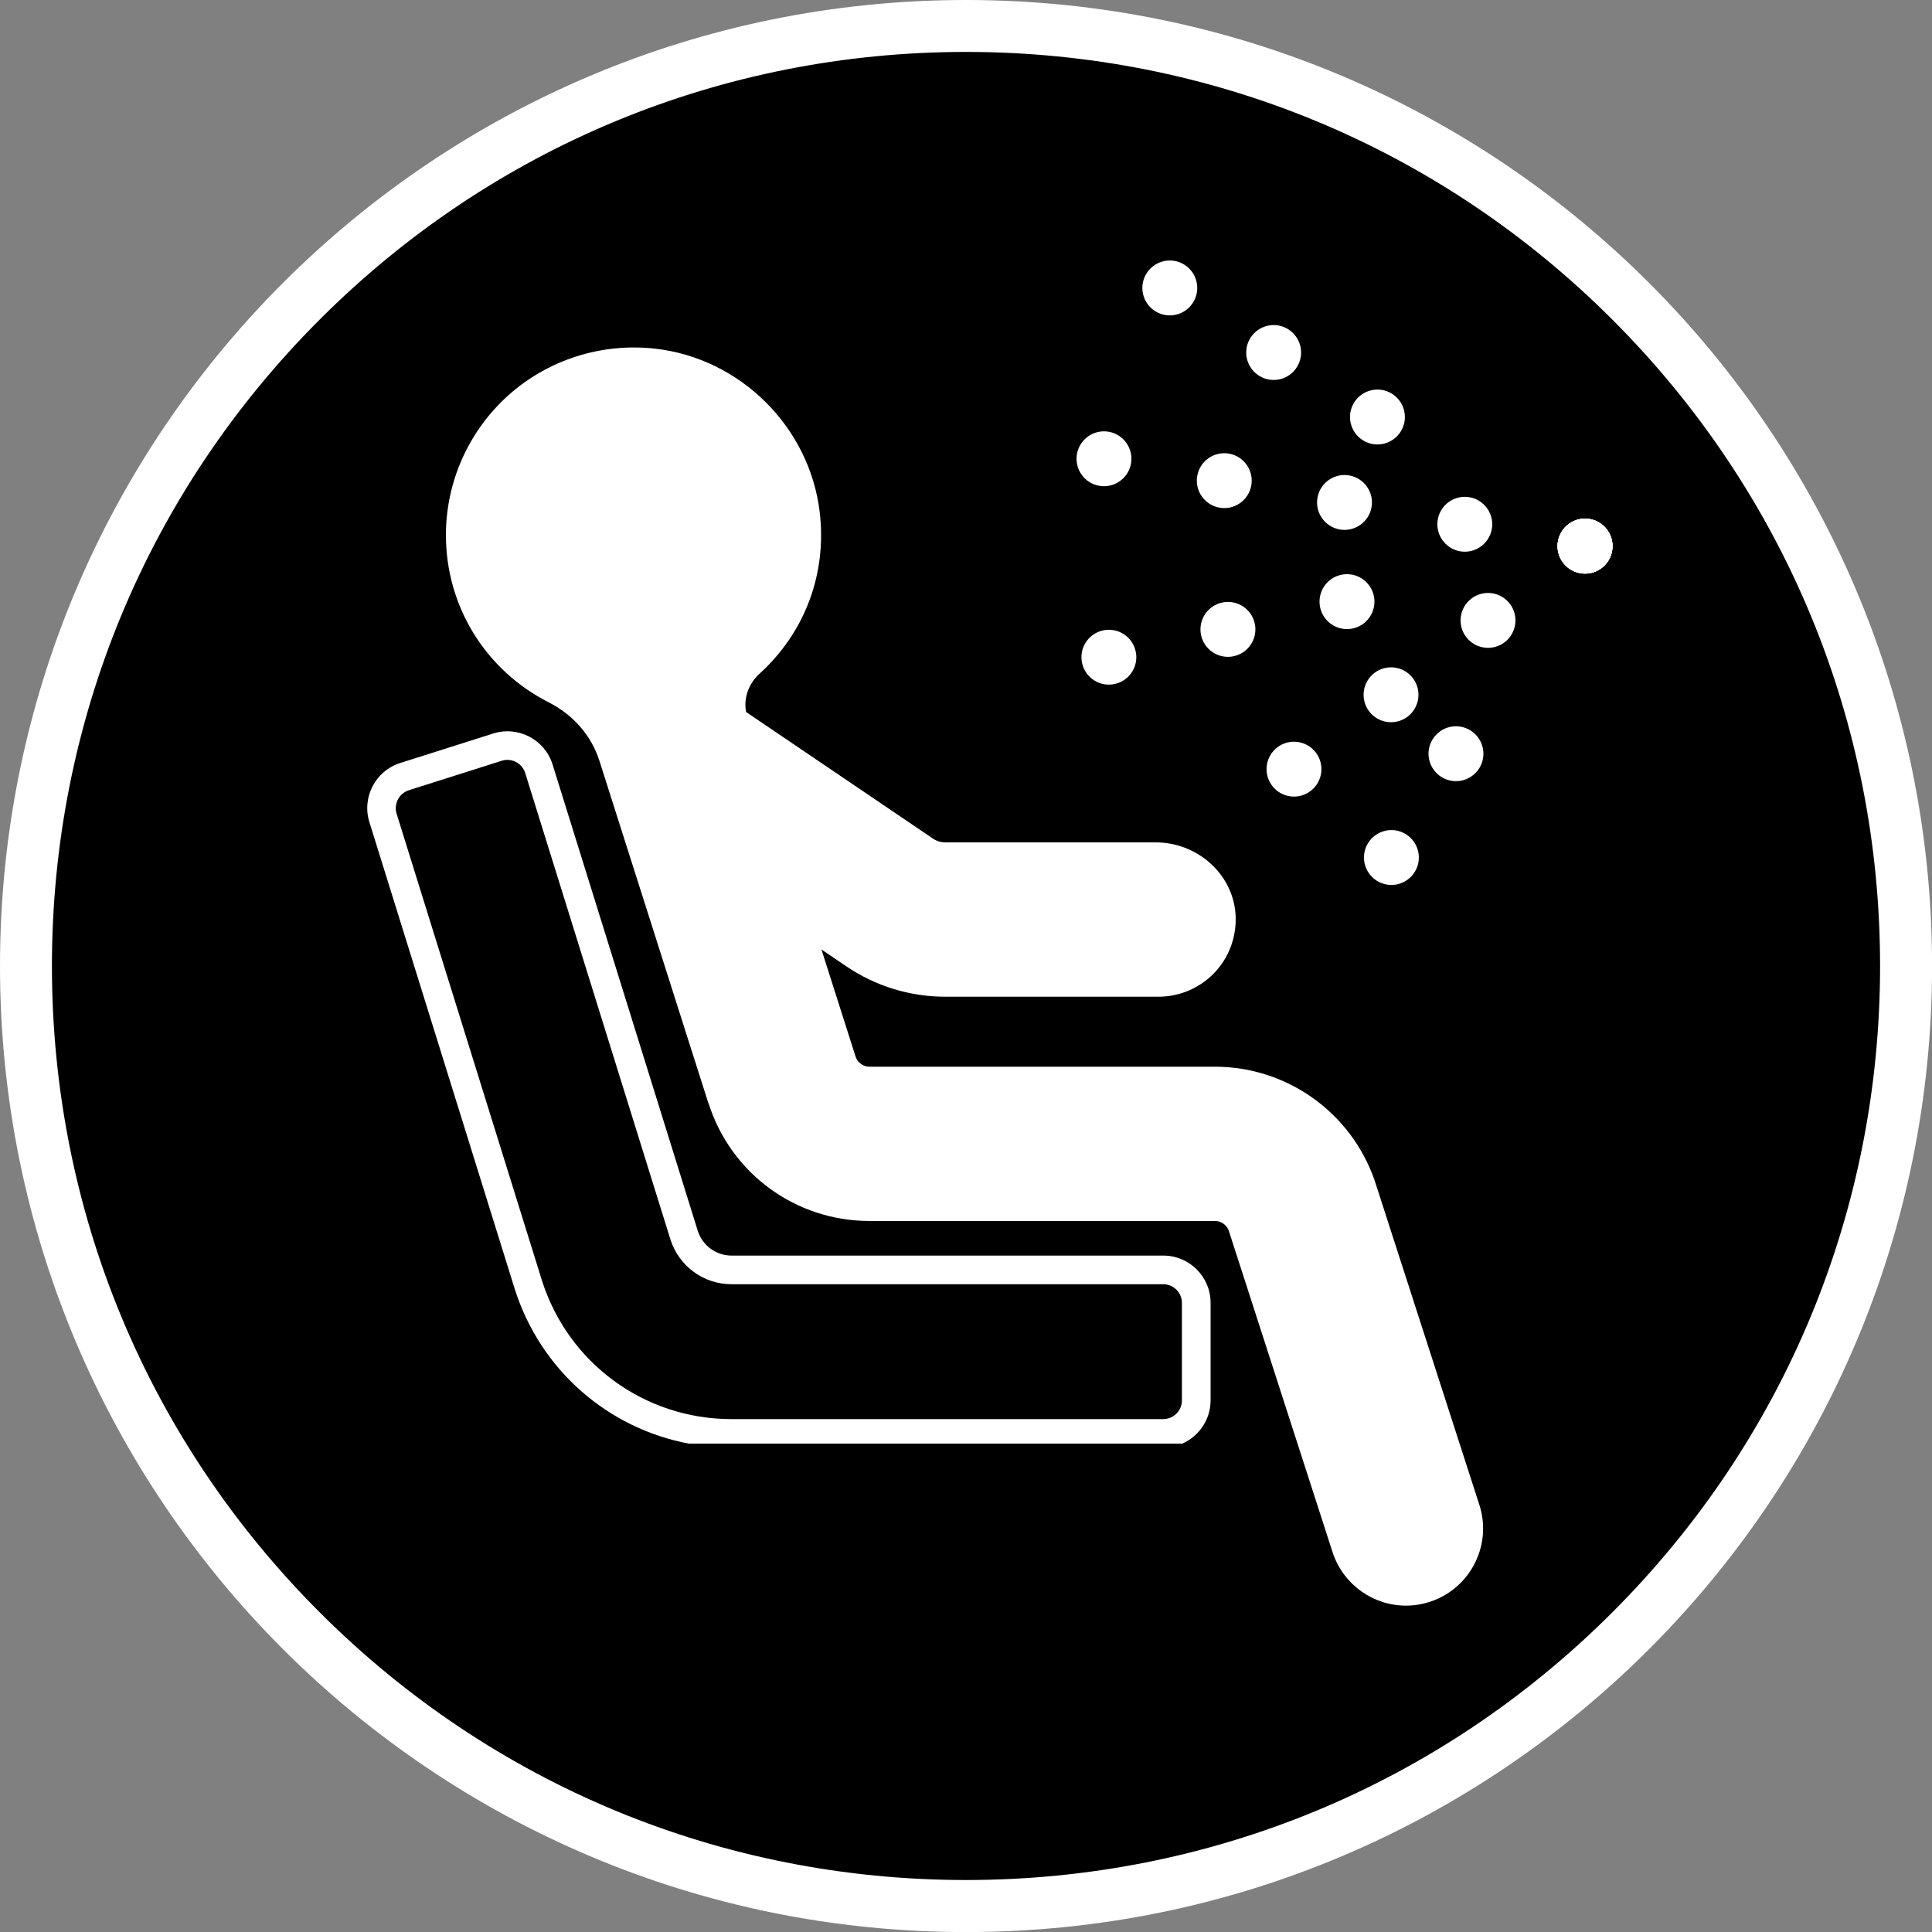
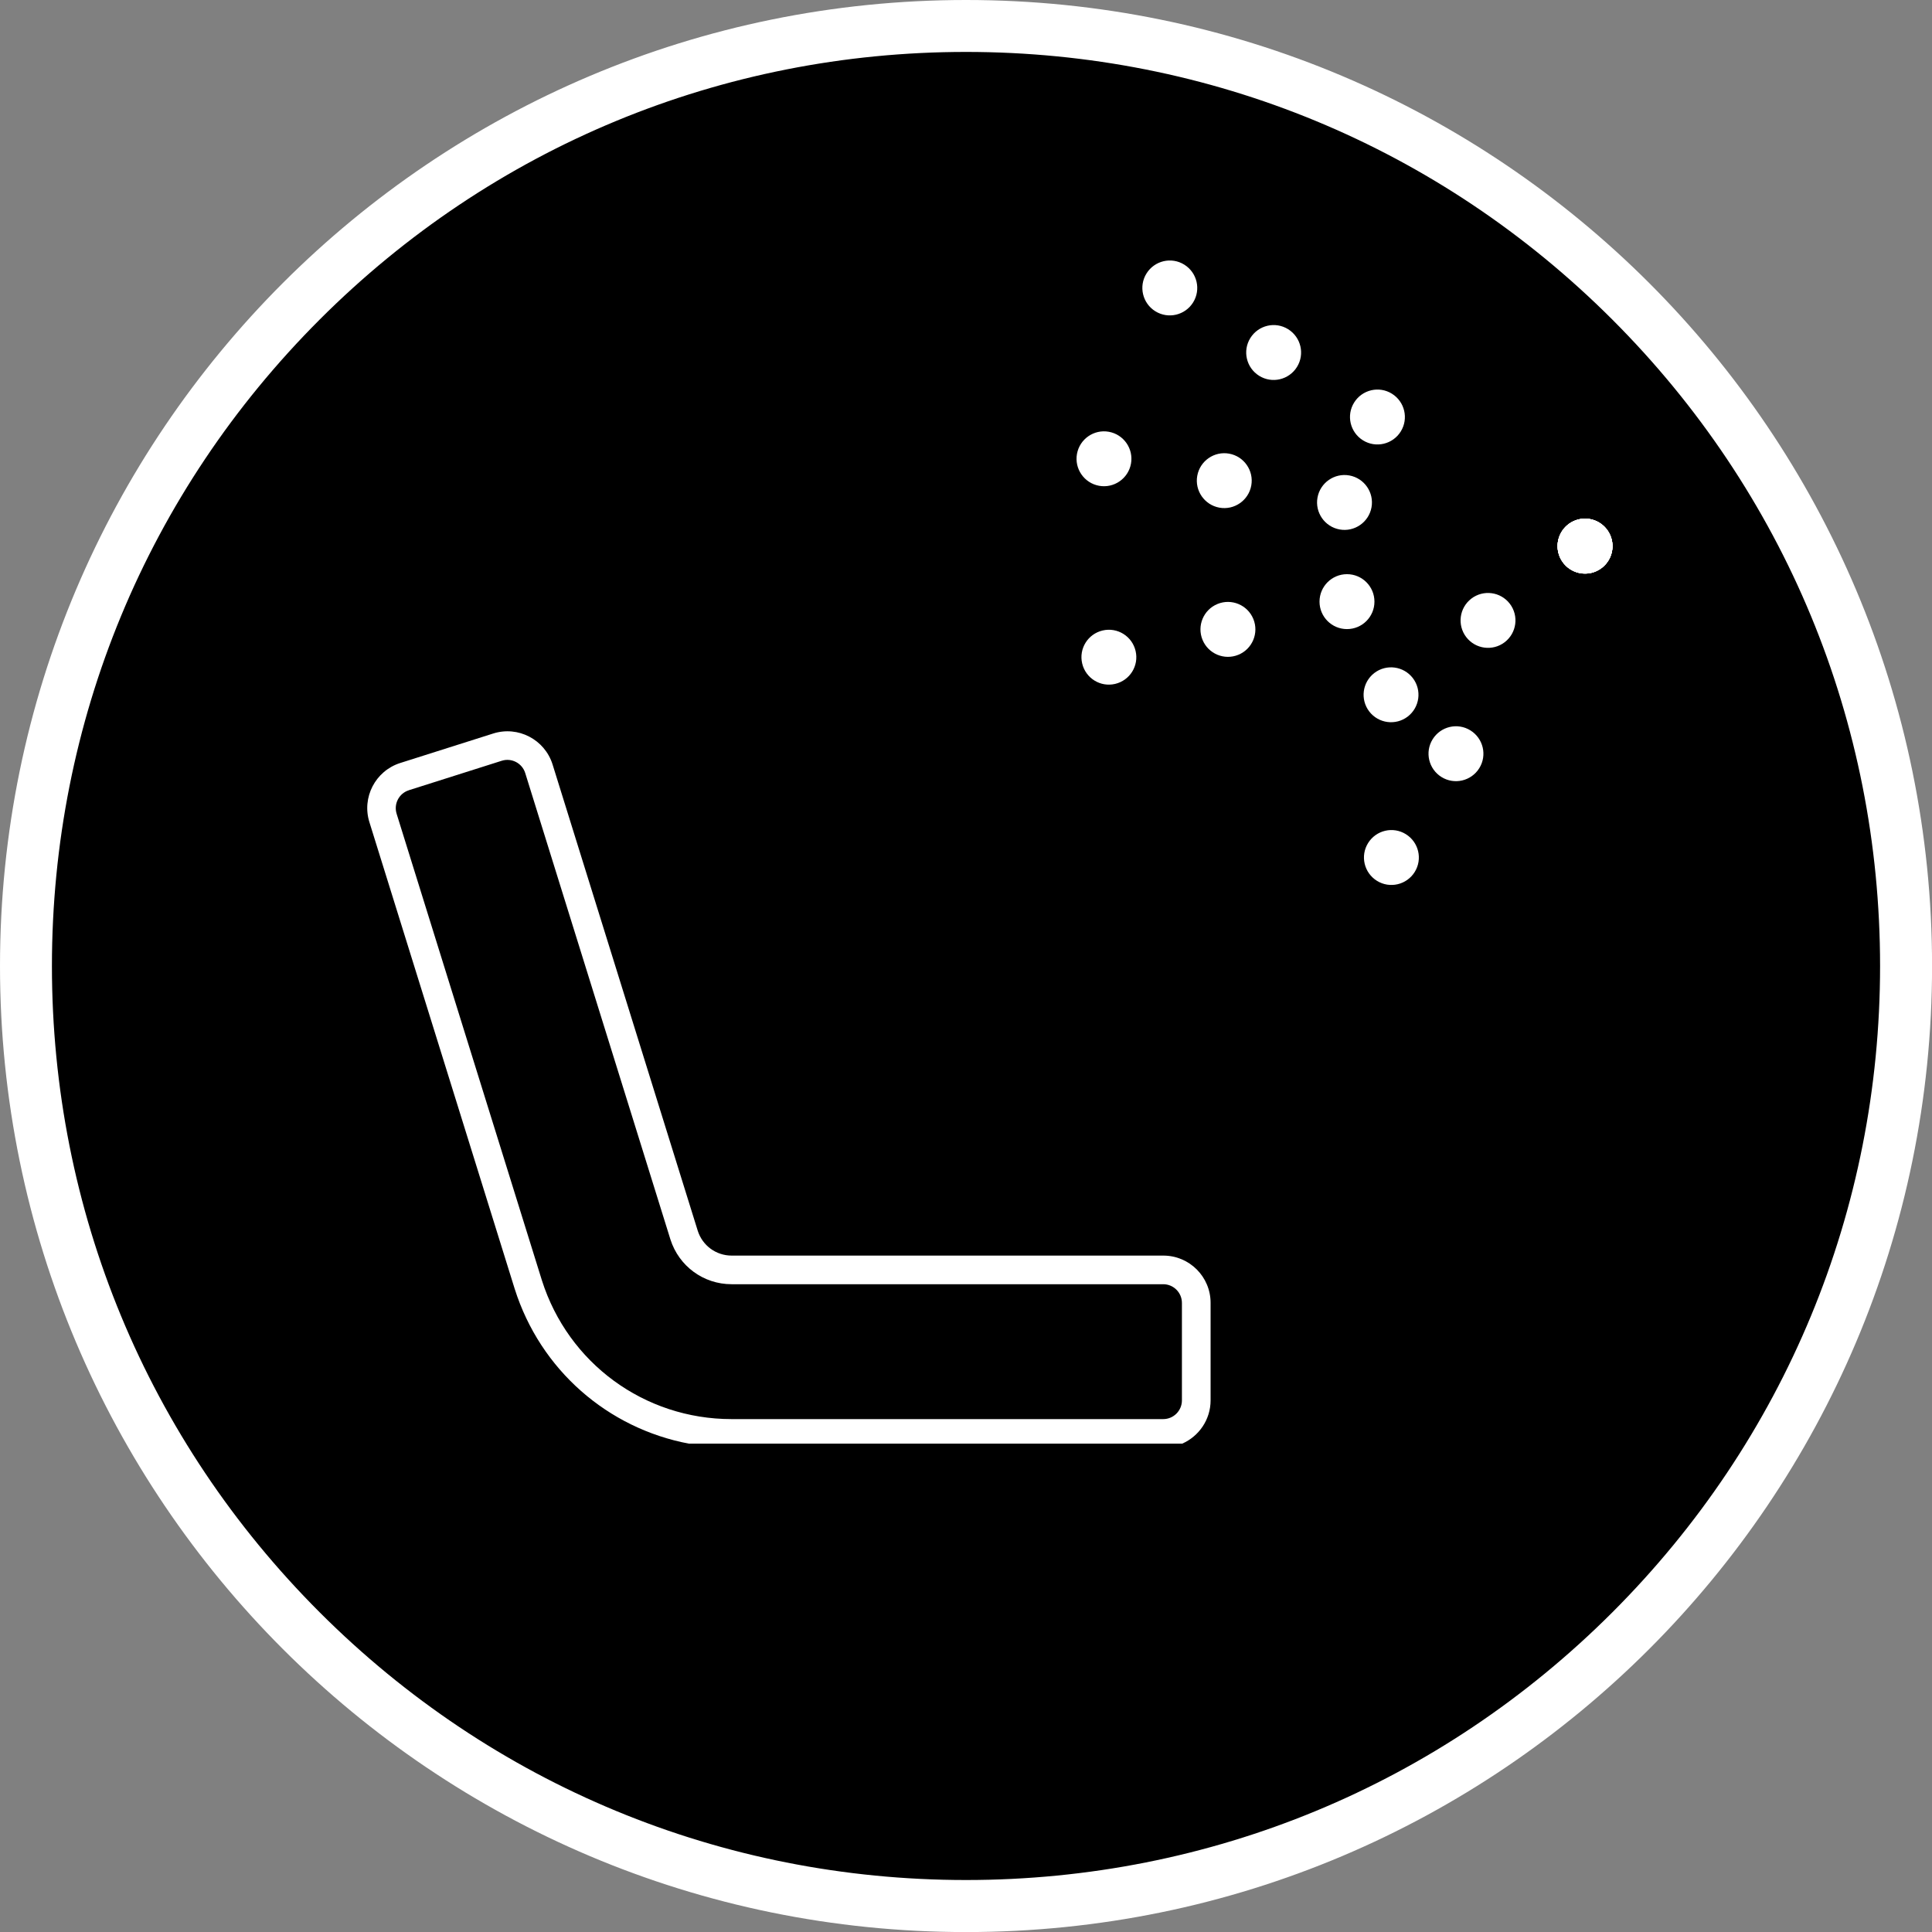
<svg xmlns="http://www.w3.org/2000/svg" id="_レイヤー_2" data-name="レイヤー 2" viewBox="0 0 334.87 334.87">
  <rect x="0" y="0" width="334.87" height="334.87" fill="#808080" stroke="none" />
  <defs>
    <style>
      .cls-1 {
        fill: #fff;
      }
    </style>
  </defs>
  <g id="Layer_1" data-name="Layer 1">
    <g>
      <circle cx="167.44" cy="167.44" r="162.94" />
      <path class="cls-1" d="m167.44,9c42.32,0,82.11,16.48,112.03,46.4s46.4,69.71,46.4,112.03-16.48,82.11-46.4,112.03-69.71,46.4-112.03,46.4-82.11-16.48-112.03-46.4S9,209.76,9,167.44,25.48,85.33,55.4,55.4,125.12,9,167.44,9m0-9C74.96,0,0,74.96,0,167.44s74.96,167.44,167.44,167.44,167.44-74.96,167.44-167.44S259.91,0,167.44,0h0Z" />
    </g>
-     <path class="cls-1" d="m122.79,191.24l-18.89-59.36c-1.39-4.37-4.52-7.97-8.8-10.15-10.99-5.58-17.81-16.69-17.81-28.99,0-9.24,3.95-18.07,10.84-24.24,6.88-6.16,16.14-9.1,25.4-8.07,14.76,1.65,26.76,13.54,28.54,28.27,1.29,10.64-2.5,20.86-10.39,28.04-1.95,1.78-2.82,4.27-2.36,6.67l32.37,21.93c.65.44,1.4.67,2.18.67h36.47c7.08,0,13.13,5.3,13.78,12.07.36,3.77-.88,7.52-3.41,10.3-2.53,2.78-6.14,4.38-9.9,4.38h-36.94c-6.15,0-12.09-1.82-17.18-5.27l-4.31-2.92,5.91,18.55c.34,1.06,1.31,1.77,2.42,1.77h59.87c12.47,0,23.59,7.91,27.69,19.74l18.05,55.91c1.17,3.38.96,7-.6,10.22-1.56,3.21-4.28,5.63-7.65,6.8-1.42.49-2.89.74-4.38.74-5.69,0-10.77-3.62-12.65-9.05l-18.05-55.91c-.35-1.02-1.32-1.71-2.4-1.71h-59.87c-12.81,0-24.02-8.2-27.91-20.4Z" />
    <g>
      <circle class="cls-1" cx="274.73" cy="94.65" r="4.76" transform="translate(-13.43 132.1) rotate(-26.41)" />
      <circle class="cls-1" cx="233.47" cy="104.28" r="4.76" />
      <circle class="cls-1" cx="212.84" cy="109.09" r="4.76" transform="translate(-25.5 89.13) rotate(-22.35)" />
      <path class="cls-1" d="m187.57,114.99c.6,2.56,3.15,4.15,5.71,3.55s4.15-3.15,3.55-5.71-3.15-4.15-5.71-3.55c-2.56.6-4.15,3.15-3.55,5.71Z" />
      <path class="cls-1" d="m272.22,98.69c2.23,1.39,5.16.7,6.55-1.53,1.39-2.23.7-5.16-1.53-6.55-2.23-1.39-5.16-.7-6.55,1.53-1.39,2.23-.7,5.16,1.53,6.55Z" />
      <path class="cls-1" d="m249.85,134.68c2.23,1.39,5.16.7,6.55-1.53,1.39-2.23.7-5.16-1.53-6.55-2.23-1.39-5.16-.7-6.55,1.53-1.39,2.23-.7,5.16,1.53,6.55Z" />
      <path class="cls-1" d="m238.66,152.67c2.23,1.39,5.16.7,6.55-1.53,1.39-2.23.7-5.16-1.53-6.55-2.23-1.39-5.16-.7-6.55,1.53-1.39,2.23-.7,5.16,1.53,6.55Z" />
-       <path class="cls-1" d="m270.69,92.14c-1.39,2.23-.7,5.16,1.53,6.55,2.23,1.39,5.16.7,6.55-1.53,1.39-2.23.7-5.16-1.53-6.55-2.23-1.39-5.16-.7-6.55,1.53Z" />
+       <path class="cls-1" d="m270.69,92.14c-1.39,2.23-.7,5.16,1.53,6.55,2.23,1.39,5.16.7,6.55-1.53,1.39-2.23.7-5.16-1.53-6.55-2.23-1.39-5.16-.7-6.55,1.53" />
      <path class="cls-1" d="m234.71,69.77c-1.39,2.23-.7,5.16,1.53,6.55,2.23,1.39,5.16.7,6.55-1.53,1.39-2.23.7-5.16-1.53-6.55-2.23-1.39-5.16-.7-6.55,1.53Z" />
      <path class="cls-1" d="m216.72,58.59c-1.39,2.23-.7,5.16,1.53,6.55,2.23,1.39,5.16.7,6.55-1.53,1.39-2.23.7-5.16-1.53-6.55-2.23-1.39-5.16-.7-6.55,1.53Z" />
      <path class="cls-1" d="m198.72,47.4c-1.39,2.23-.7,5.16,1.53,6.55,2.23,1.39,5.16.7,6.55-1.53,1.39-2.23.7-5.16-1.53-6.55-2.23-1.39-5.16-.7-6.55,1.53Z" />
      <path class="cls-1" d="m270.05,93.8c-.47,2.58,1.25,5.06,3.83,5.53,2.58.47,5.06-1.25,5.53-3.83.47-2.58-1.25-5.06-3.83-5.53-2.58-.47-5.06,1.25-5.53,3.83Z" />
-       <path class="cls-1" d="m249.21,90.02c-.47,2.58,1.25,5.06,3.83,5.53s5.06-1.25,5.53-3.83c.47-2.58-1.25-5.06-3.83-5.53-2.58-.47-5.06,1.25-5.53,3.83Z" />
      <path class="cls-1" d="m228.36,86.24c-.47,2.58,1.25,5.06,3.83,5.53,2.58.47,5.06-1.25,5.53-3.83.47-2.58-1.25-5.06-3.83-5.53-2.58-.47-5.06,1.25-5.53,3.83Z" />
      <path class="cls-1" d="m207.52,82.46c-.47,2.58,1.25,5.06,3.83,5.53,2.58.47,5.06-1.25,5.53-3.83.47-2.58-1.25-5.06-3.83-5.53-2.58-.47-5.06,1.25-5.53,3.83Z" />
      <path class="cls-1" d="m186.67,78.67c-.47,2.58,1.25,5.06,3.83,5.53,2.58.47,5.06-1.25,5.53-3.83.47-2.58-1.25-5.06-3.83-5.53-2.58-.47-5.06,1.25-5.53,3.83Z" />
      <path class="cls-1" d="m270.96,97.55c1.6,2.08,4.58,2.48,6.67.88,2.08-1.6,2.48-4.58.88-6.67-1.6-2.08-4.58-2.48-6.67-.88-2.08,1.6-2.48,4.58-.88,6.67Z" />
      <path class="cls-1" d="m254.14,110.43c1.6,2.08,4.58,2.48,6.67.88,2.08-1.6,2.48-4.58.88-6.67-1.6-2.08-4.58-2.48-6.67-.88-2.08,1.6-2.48,4.58-.88,6.67Z" />
      <path class="cls-1" d="m237.33,123.32c1.6,2.08,4.58,2.48,6.67.88,2.08-1.6,2.48-4.58.88-6.67-1.6-2.08-4.58-2.48-6.67-.88-2.08,1.6-2.48,4.58-.88,6.67Z" />
-       <path class="cls-1" d="m220.51,136.21c1.6,2.08,4.58,2.48,6.67.88,2.08-1.6,2.48-4.58.88-6.67-1.6-2.08-4.58-2.48-6.67-.88-2.08,1.6-2.48,4.58-.88,6.67Z" />
    </g>
    <path class="cls-1" d="m119.43,250.22h85.49c2.88-1.27,4.91-4.15,4.91-7.5v-16.9c0-4.52-3.67-8.19-8.19-8.19h-74.82c-2.7,0-5.06-1.73-5.88-4.3l-25.17-80.85c-1.37-4.32-5.98-6.71-10.29-5.34l-16.11,5.11c-4.31,1.37-6.7,5.98-5.33,10.29l25.17,80.85c4.46,14.08,16.15,24.19,30.22,26.84Zm-48.57-113.25l16.11-5.11c1.7-.54,3.52.41,4.06,2.11l25.17,80.85c1.48,4.65,5.74,7.77,10.6,7.77h74.82c1.78,0,3.24,1.45,3.24,3.24v16.9c0,1.78-1.45,3.24-3.24,3.24h-74.82c-15.1,0-28.31-9.67-32.88-24.07l-25.17-80.84c-.54-1.71.4-3.54,2.1-4.08Z" />
  </g>
</svg>